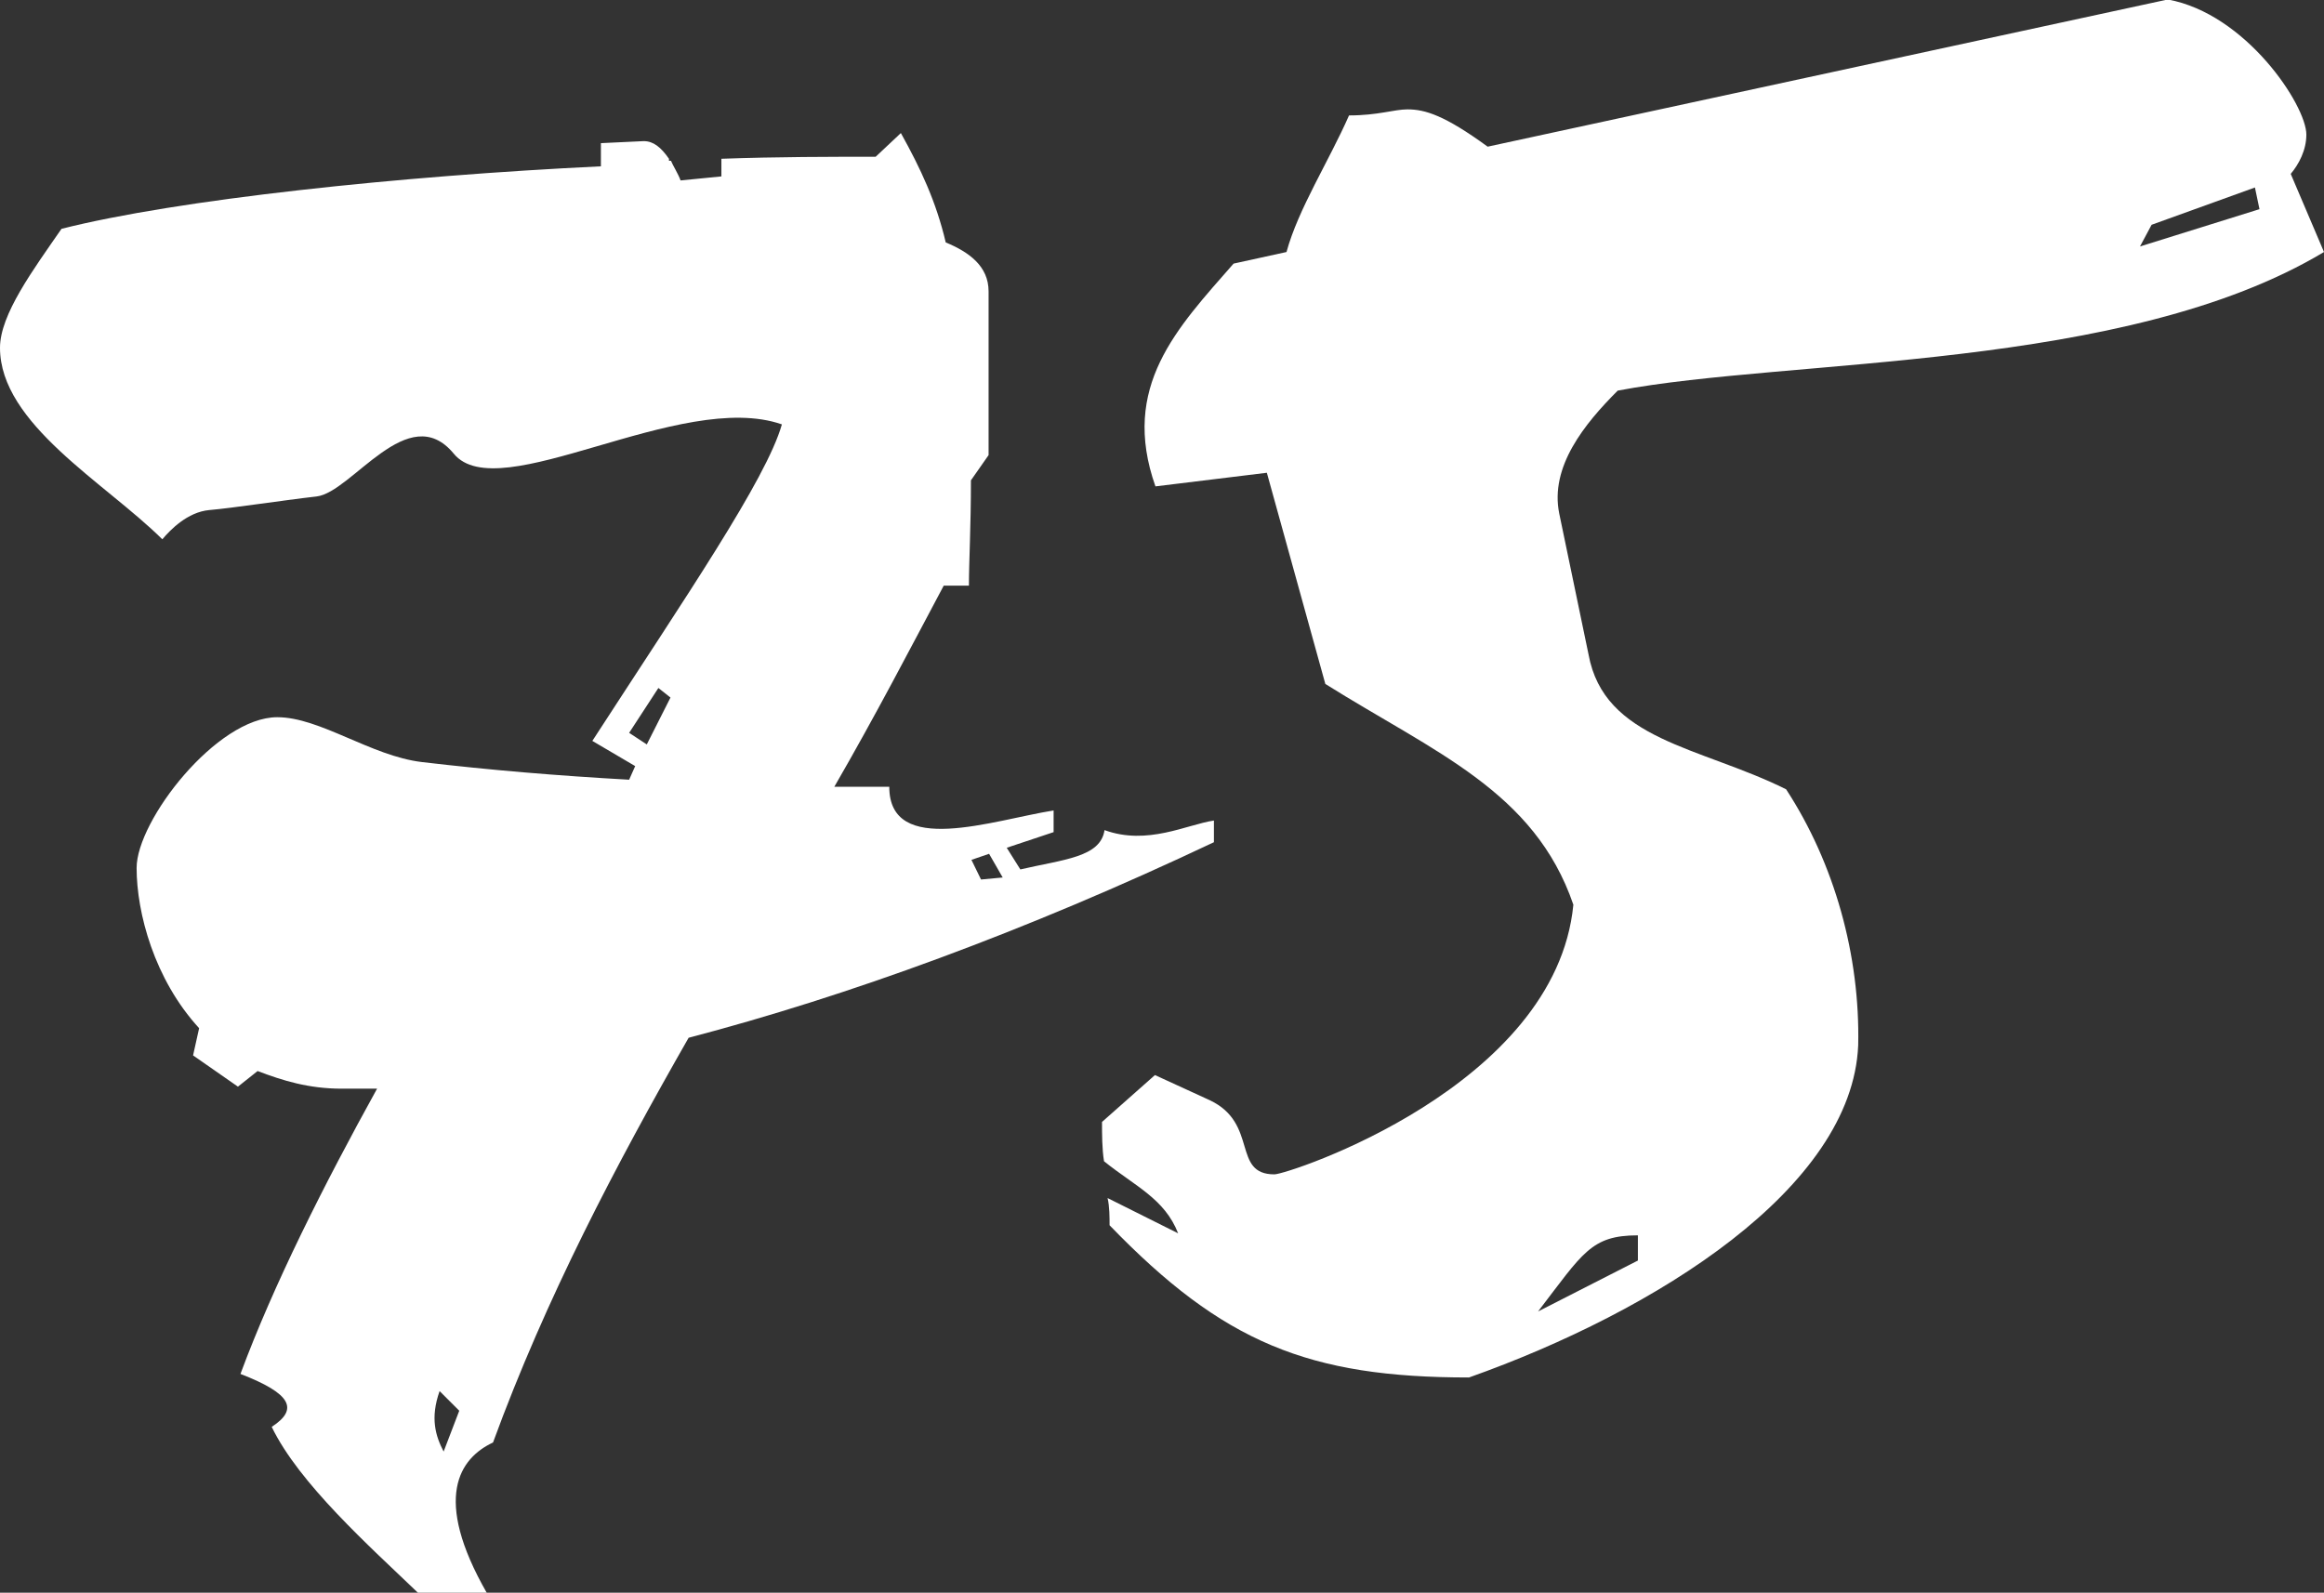
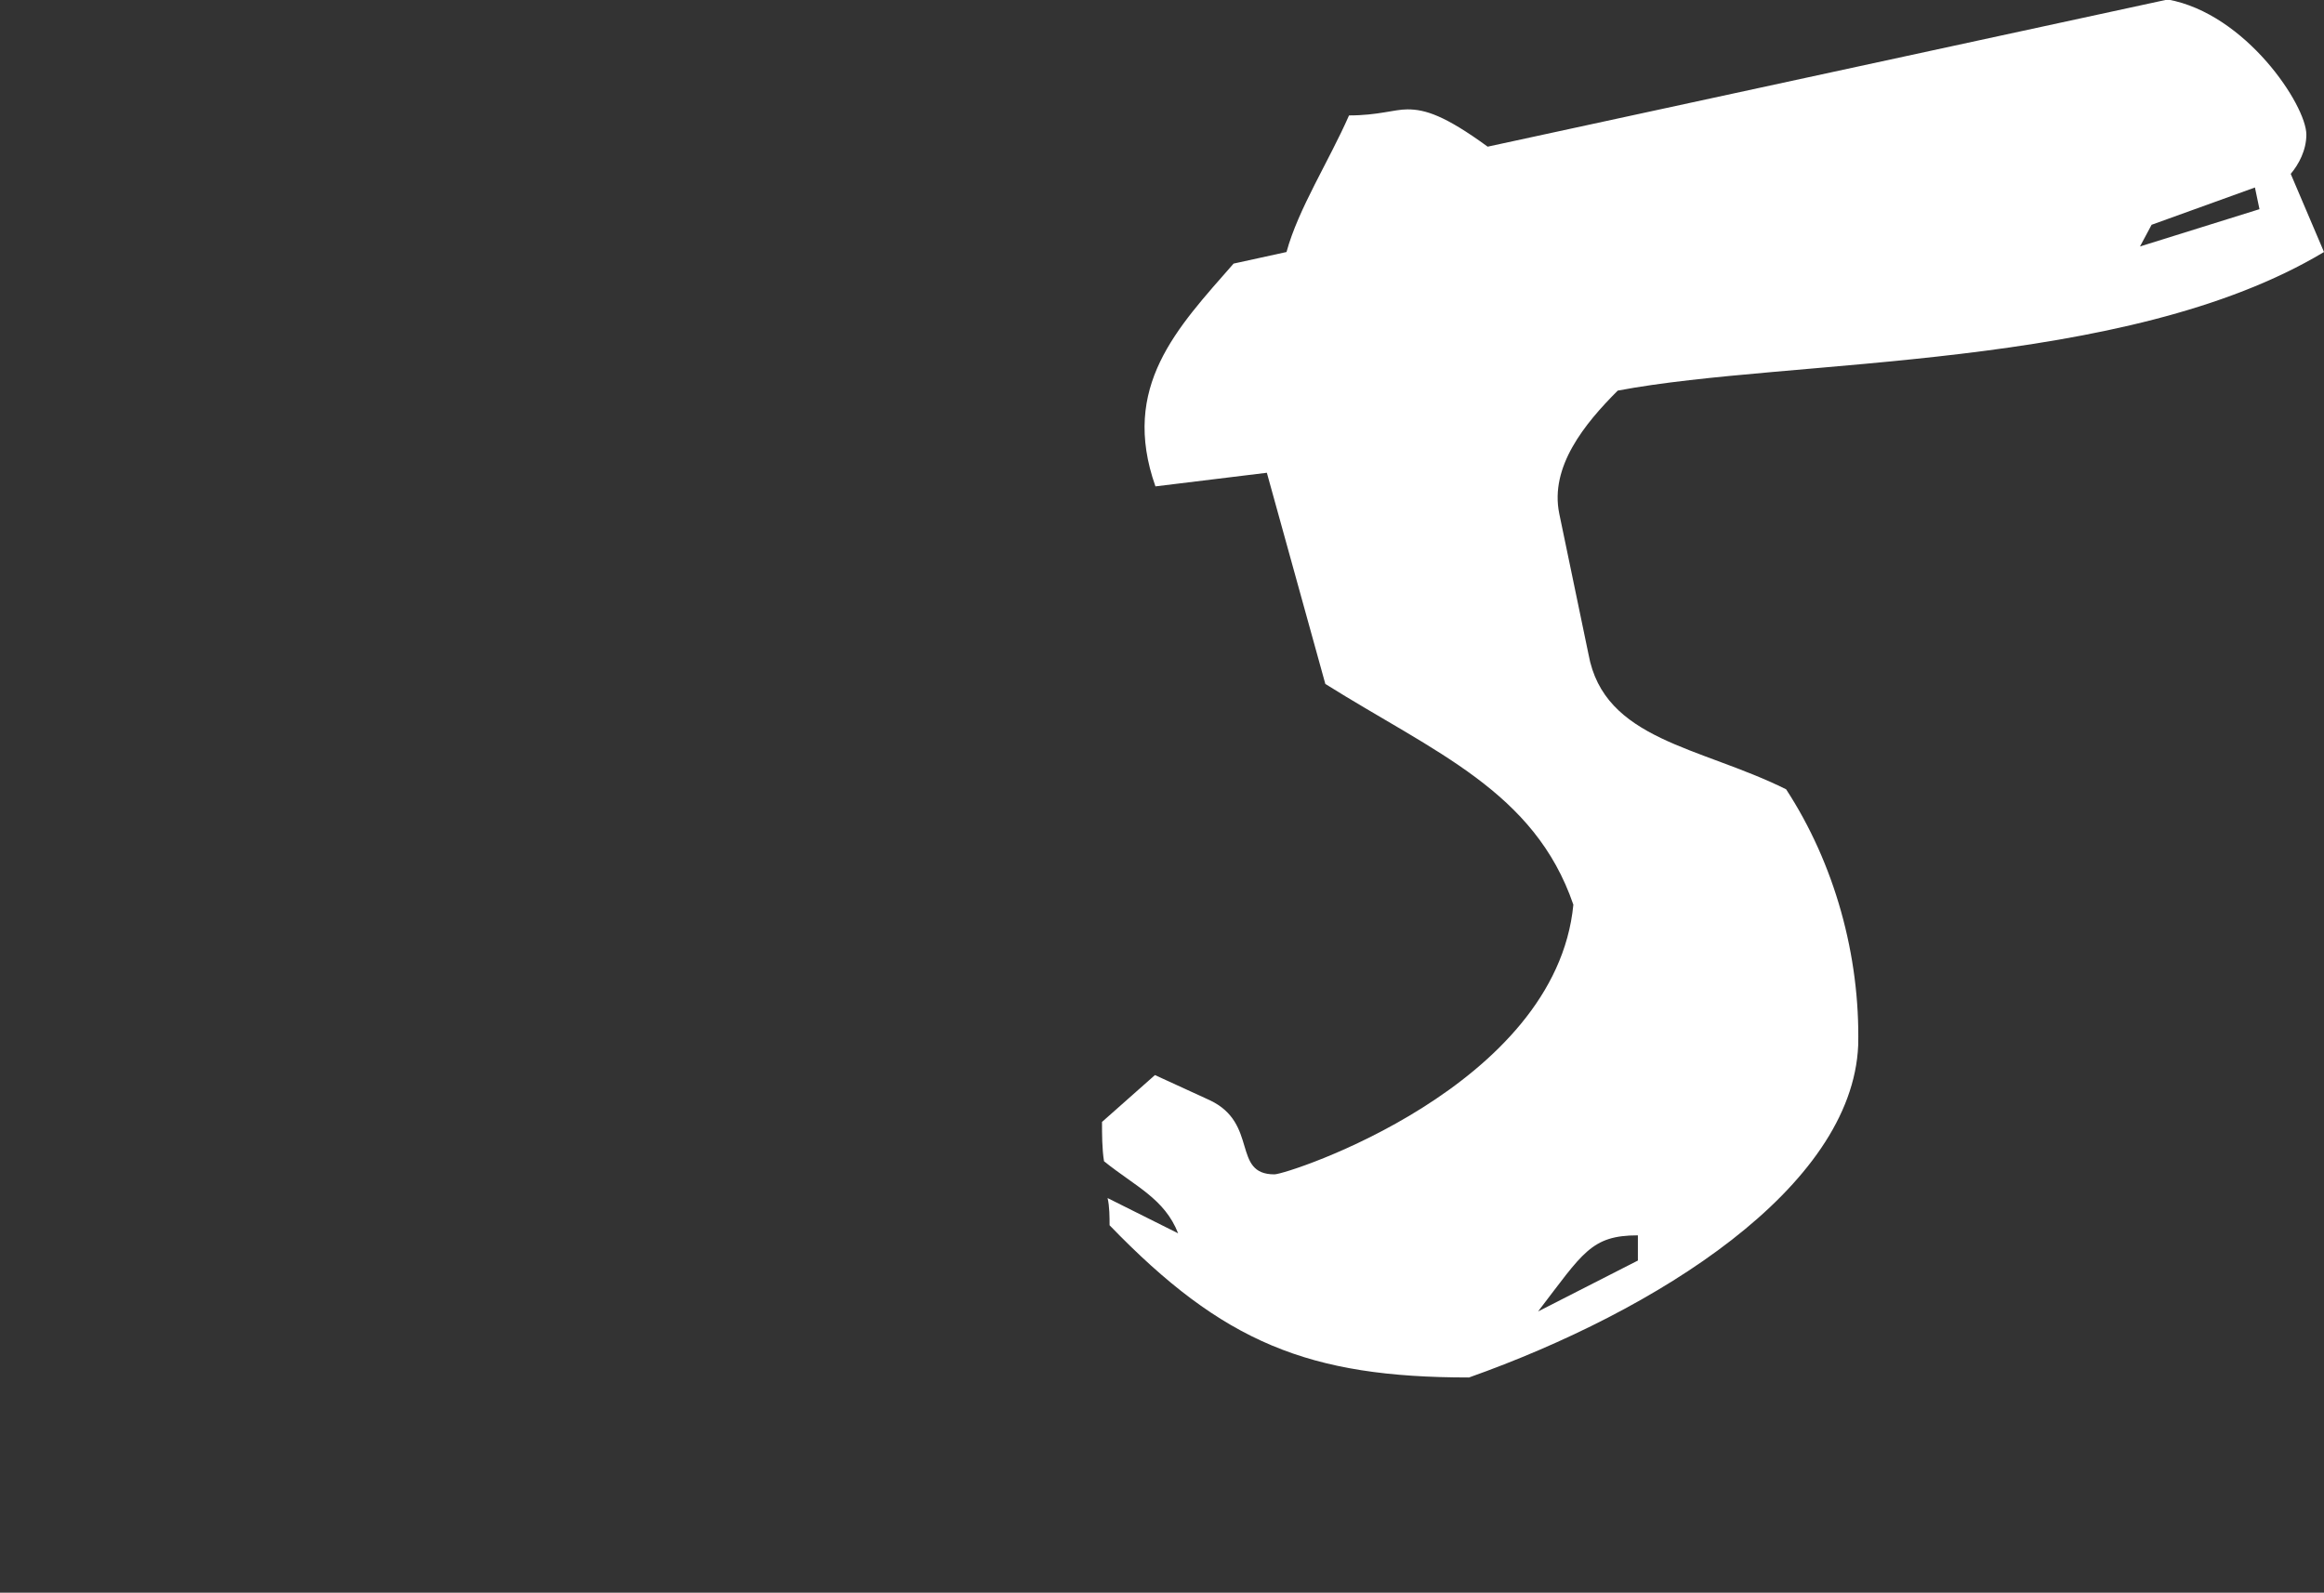
<svg xmlns="http://www.w3.org/2000/svg" version="1.1" id="Ebene_1" x="0px" y="0px" viewBox="0 0 461 316" style="enable-background:new 0 0 461 316;" xml:space="preserve">
  <rect x="0" y="0" width="461" height="316" fill="#333333" stroke="none" />
  <style type="text/css">
	.st0{fill:#FFFFFF;}
</style>
  <g>
-     <path class="st0" d="M91.1,279.9l-3.1,8.1c-1.6-3.1-2.7-6.6-0.8-12L91.1,279.9z M133,138.4l-4.7,9.3l-3.5-2.3l5.8-8.9L133,138.4z    M198.9,174.1l-4.3,0.4l-1.9-3.9l3.5-1.2L198.9,174.1z M240.8,167.1v-4.3c-5.4,0.8-13.2,5-21.7,1.9c-0.8,5.4-8.1,5.8-16.7,7.8   l-2.7-4.3l9.3-3.1v-4.3c-12,1.9-32.6,9.3-32.6-4.7h-10.9c8.1-14,15.1-27.5,21.7-39.9h5c0-4.7,0.4-11.6,0.4-20.9l3.5-5V57.8   c0-5-3.9-7.8-8.5-9.7c-1.9-8.1-5-14.7-8.9-21.7l-5,4.7c-8.9,0-19.4,0-30.6,0.4v3.5l-8.1,0.8c-0.4-1.2-1.6-3.1-1.9-3.9h-0.4v-0.4   c-1.6-2.3-3.1-3.5-5-3.5l-8.5,0.4V33c-39.9,1.9-84.1,6.6-107,12.4C6.6,53.5,0,62.4,0,69c0,15.1,20.9,26.8,32.2,38   c1.6-1.9,5-5.4,9.3-5.8c4.7-0.4,14.3-1.9,21.3-2.7C69.8,97.7,81,79.1,90,90c8.9,10.9,45-12.8,65.1-5.8c-3.1,10.9-19,34.1-37.6,62.8   l8.5,5l-1.2,2.7c-14.3-0.8-27.5-1.9-41.1-3.5c-10.1-1.2-20.2-8.9-28.7-8.9c-12,0-27.9,20.5-27.9,29.9c0,8.9,3.5,22.1,12.4,31.8   l-1.2,5.4l8.9,6.2l3.9-3.1c5,1.9,10.1,3.5,16.7,3.5h7c-10.5,19-20.5,38.8-27.1,56.6c10.1,3.9,11.6,7,6.2,10.5   c5.4,11.2,19.4,23.7,29.1,33h13.6c-10.9-19-5.4-26.8,1.2-29.9c10.5-28.7,24.4-55.1,38.8-80.3C167.9,197.7,203.2,184.9,240.8,167.1z   " />
-     <path class="st0" d="M324.9,250.1l-19.8,10.1c8.9-11.6,10.5-15.1,19.8-15.1V250.1z M448.2,41.5l-23.7,7.4l2.3-4.3l20.5-7.4   L448.2,41.5z M461,50l-6.6-15.5c1.6-1.9,3.1-4.7,3.1-7.8c0-5.8-12-24-27.5-26.8L295.1,29.1c-8.5-6.2-12.4-7.4-15.9-7.4   c-2.7,0-5.8,1.2-11.6,1.2c-3.9,8.9-10.1,18.6-12.4,27.1l-10.5,2.3c-11.2,12.8-22.5,24.4-15.5,44.2l22.1-2.7l11.6,41.9   c21.7,13.6,41.5,21.3,49.2,43.8c-3.5,36.1-56.6,53.5-59.3,53.5c-8.5,0-3.1-10.1-12.8-14.7l-10.9-5l-10.5,9.3c0,2.3,0,5.4,0.4,7.8   c6.2,5,12,7.4,14.7,14.3l-14-7c0.4,1.6,0.4,3.9,0.4,5.4c22.5,23.3,39.5,30.2,71.3,30.2c37.2-13.2,76-37.6,77.2-65.9   c0.4-17.8-4.7-36.1-14.3-50.8c-17.1-8.5-36.1-9.7-39.2-26.8l-5.8-27.9c-1.9-9.3,5-17.8,11.6-24.4C355.2,71,421.5,73.7,461,50z" />
+     <path class="st0" d="M324.9,250.1l-19.8,10.1c8.9-11.6,10.5-15.1,19.8-15.1V250.1z M448.2,41.5l-23.7,7.4l2.3-4.3l20.5-7.4   z M461,50l-6.6-15.5c1.6-1.9,3.1-4.7,3.1-7.8c0-5.8-12-24-27.5-26.8L295.1,29.1c-8.5-6.2-12.4-7.4-15.9-7.4   c-2.7,0-5.8,1.2-11.6,1.2c-3.9,8.9-10.1,18.6-12.4,27.1l-10.5,2.3c-11.2,12.8-22.5,24.4-15.5,44.2l22.1-2.7l11.6,41.9   c21.7,13.6,41.5,21.3,49.2,43.8c-3.5,36.1-56.6,53.5-59.3,53.5c-8.5,0-3.1-10.1-12.8-14.7l-10.9-5l-10.5,9.3c0,2.3,0,5.4,0.4,7.8   c6.2,5,12,7.4,14.7,14.3l-14-7c0.4,1.6,0.4,3.9,0.4,5.4c22.5,23.3,39.5,30.2,71.3,30.2c37.2-13.2,76-37.6,77.2-65.9   c0.4-17.8-4.7-36.1-14.3-50.8c-17.1-8.5-36.1-9.7-39.2-26.8l-5.8-27.9c-1.9-9.3,5-17.8,11.6-24.4C355.2,71,421.5,73.7,461,50z" />
  </g>
</svg>